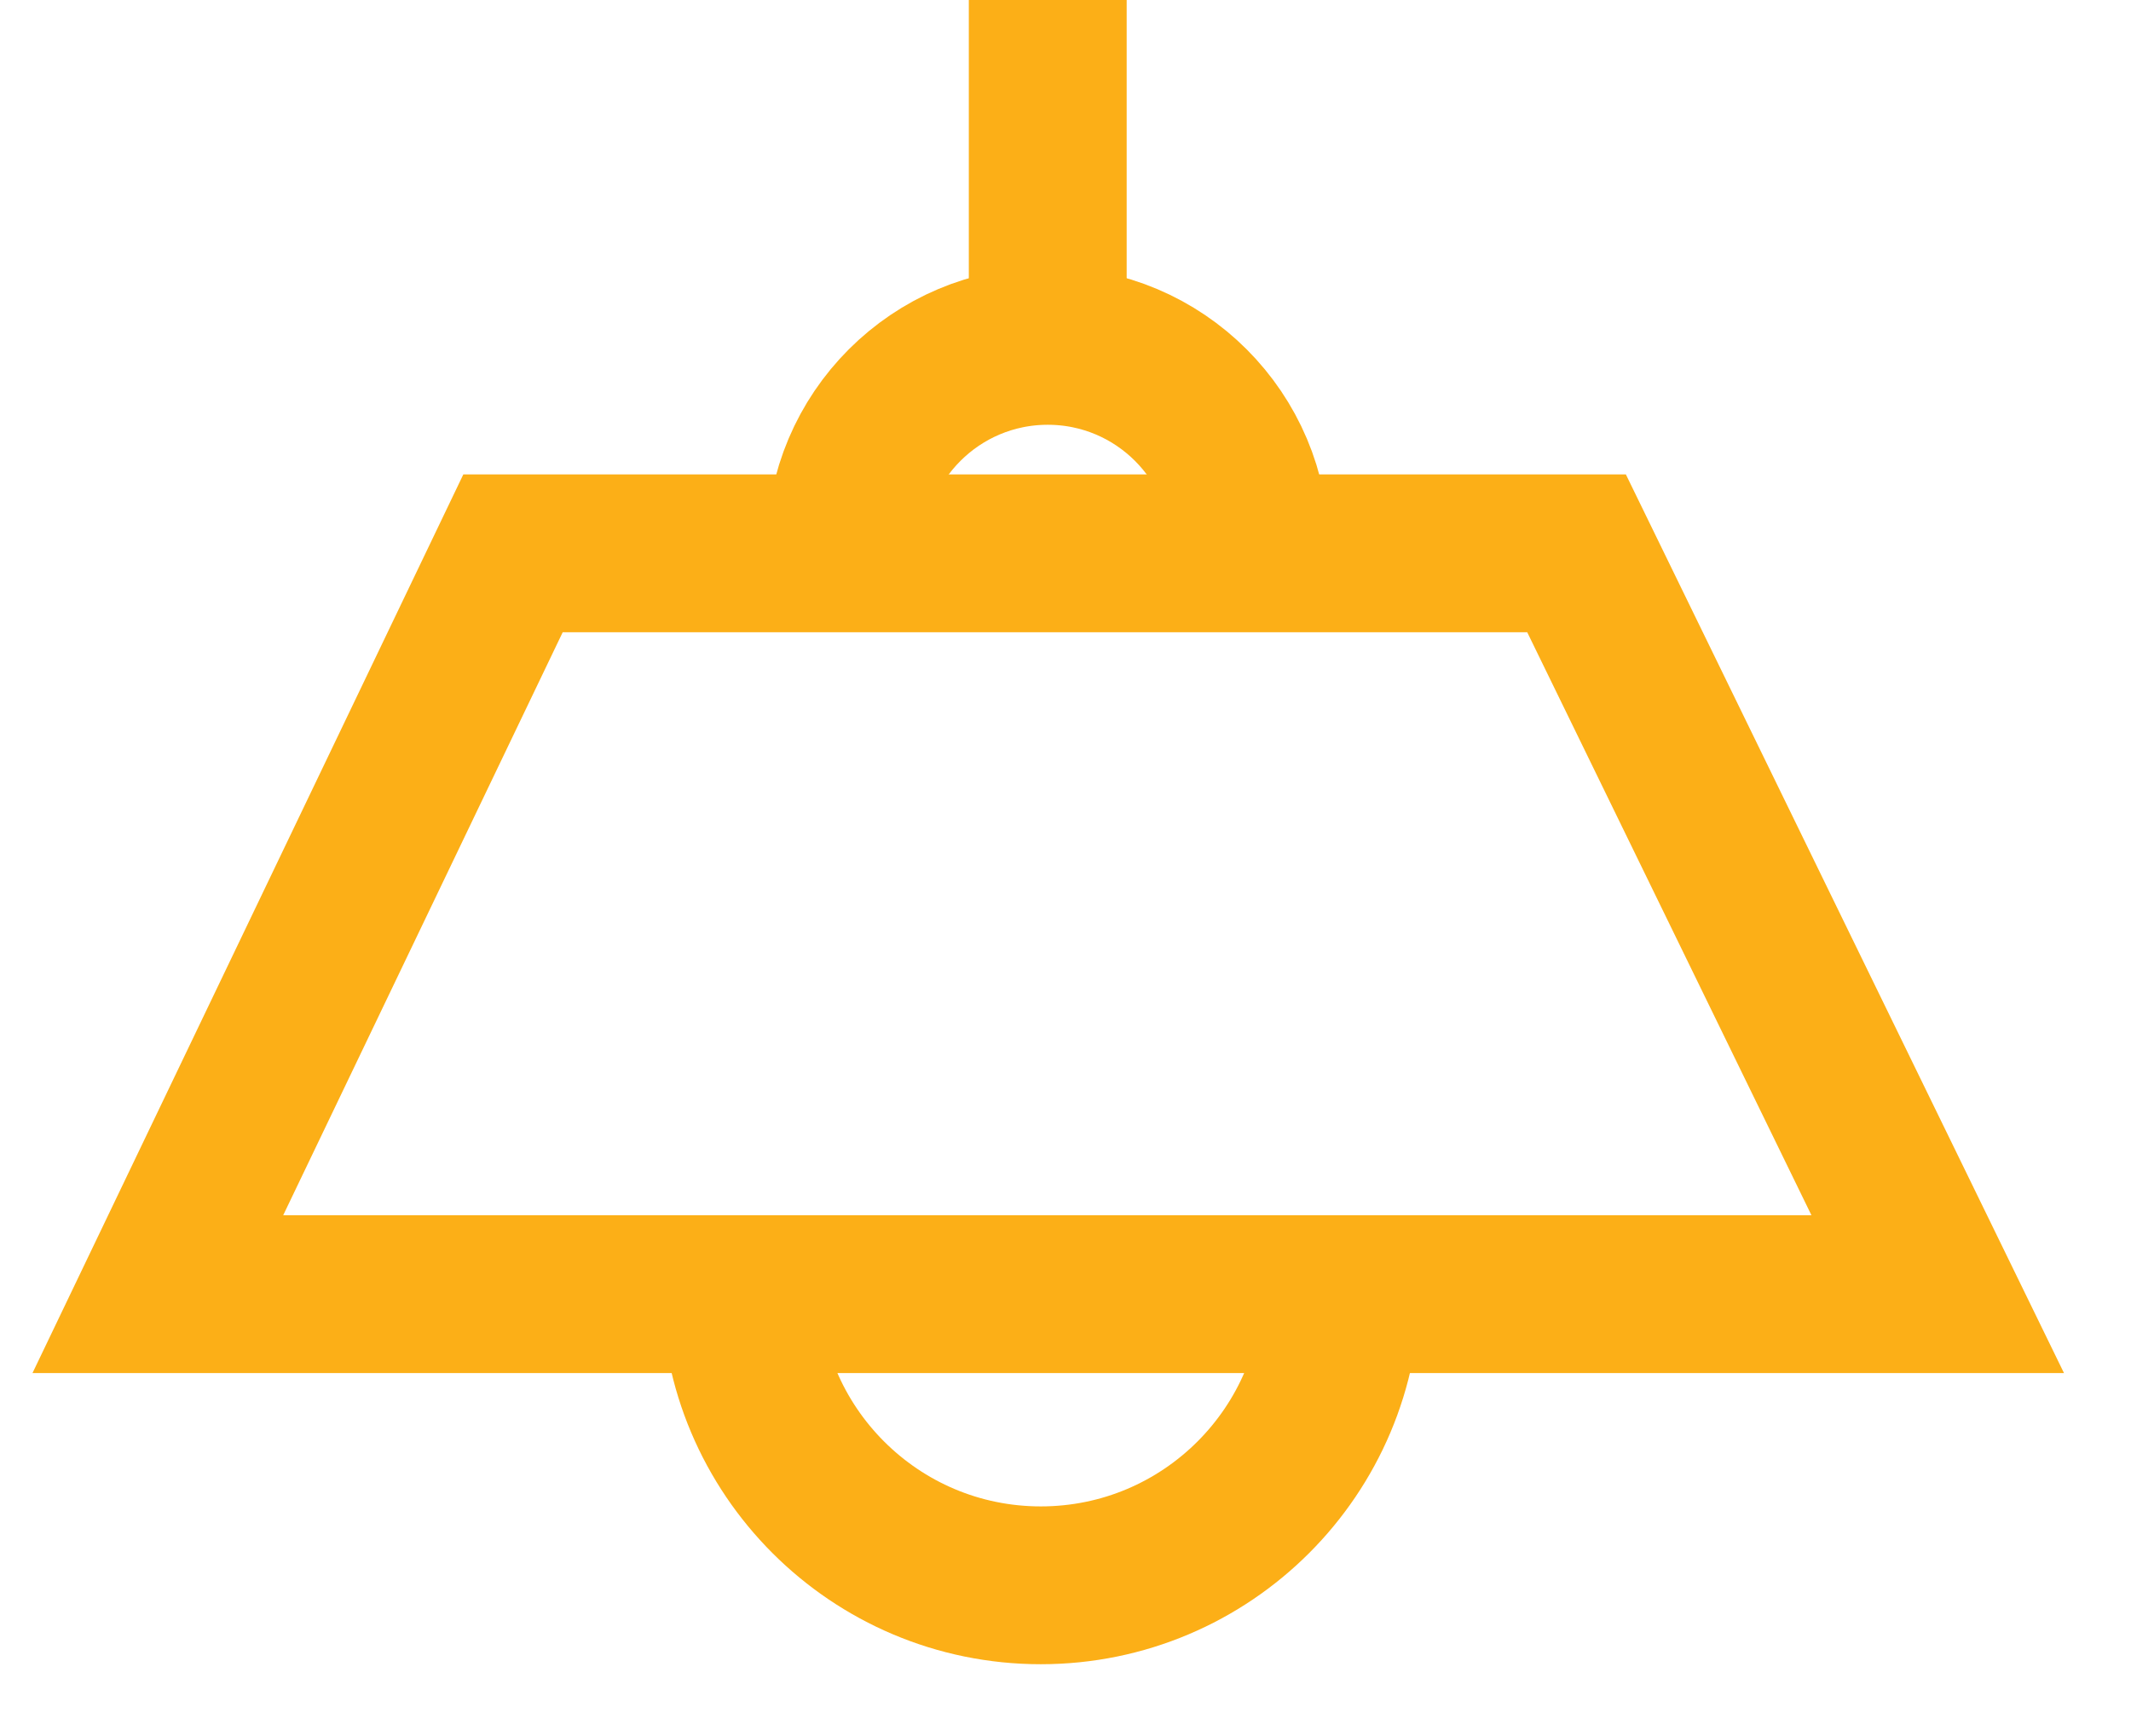
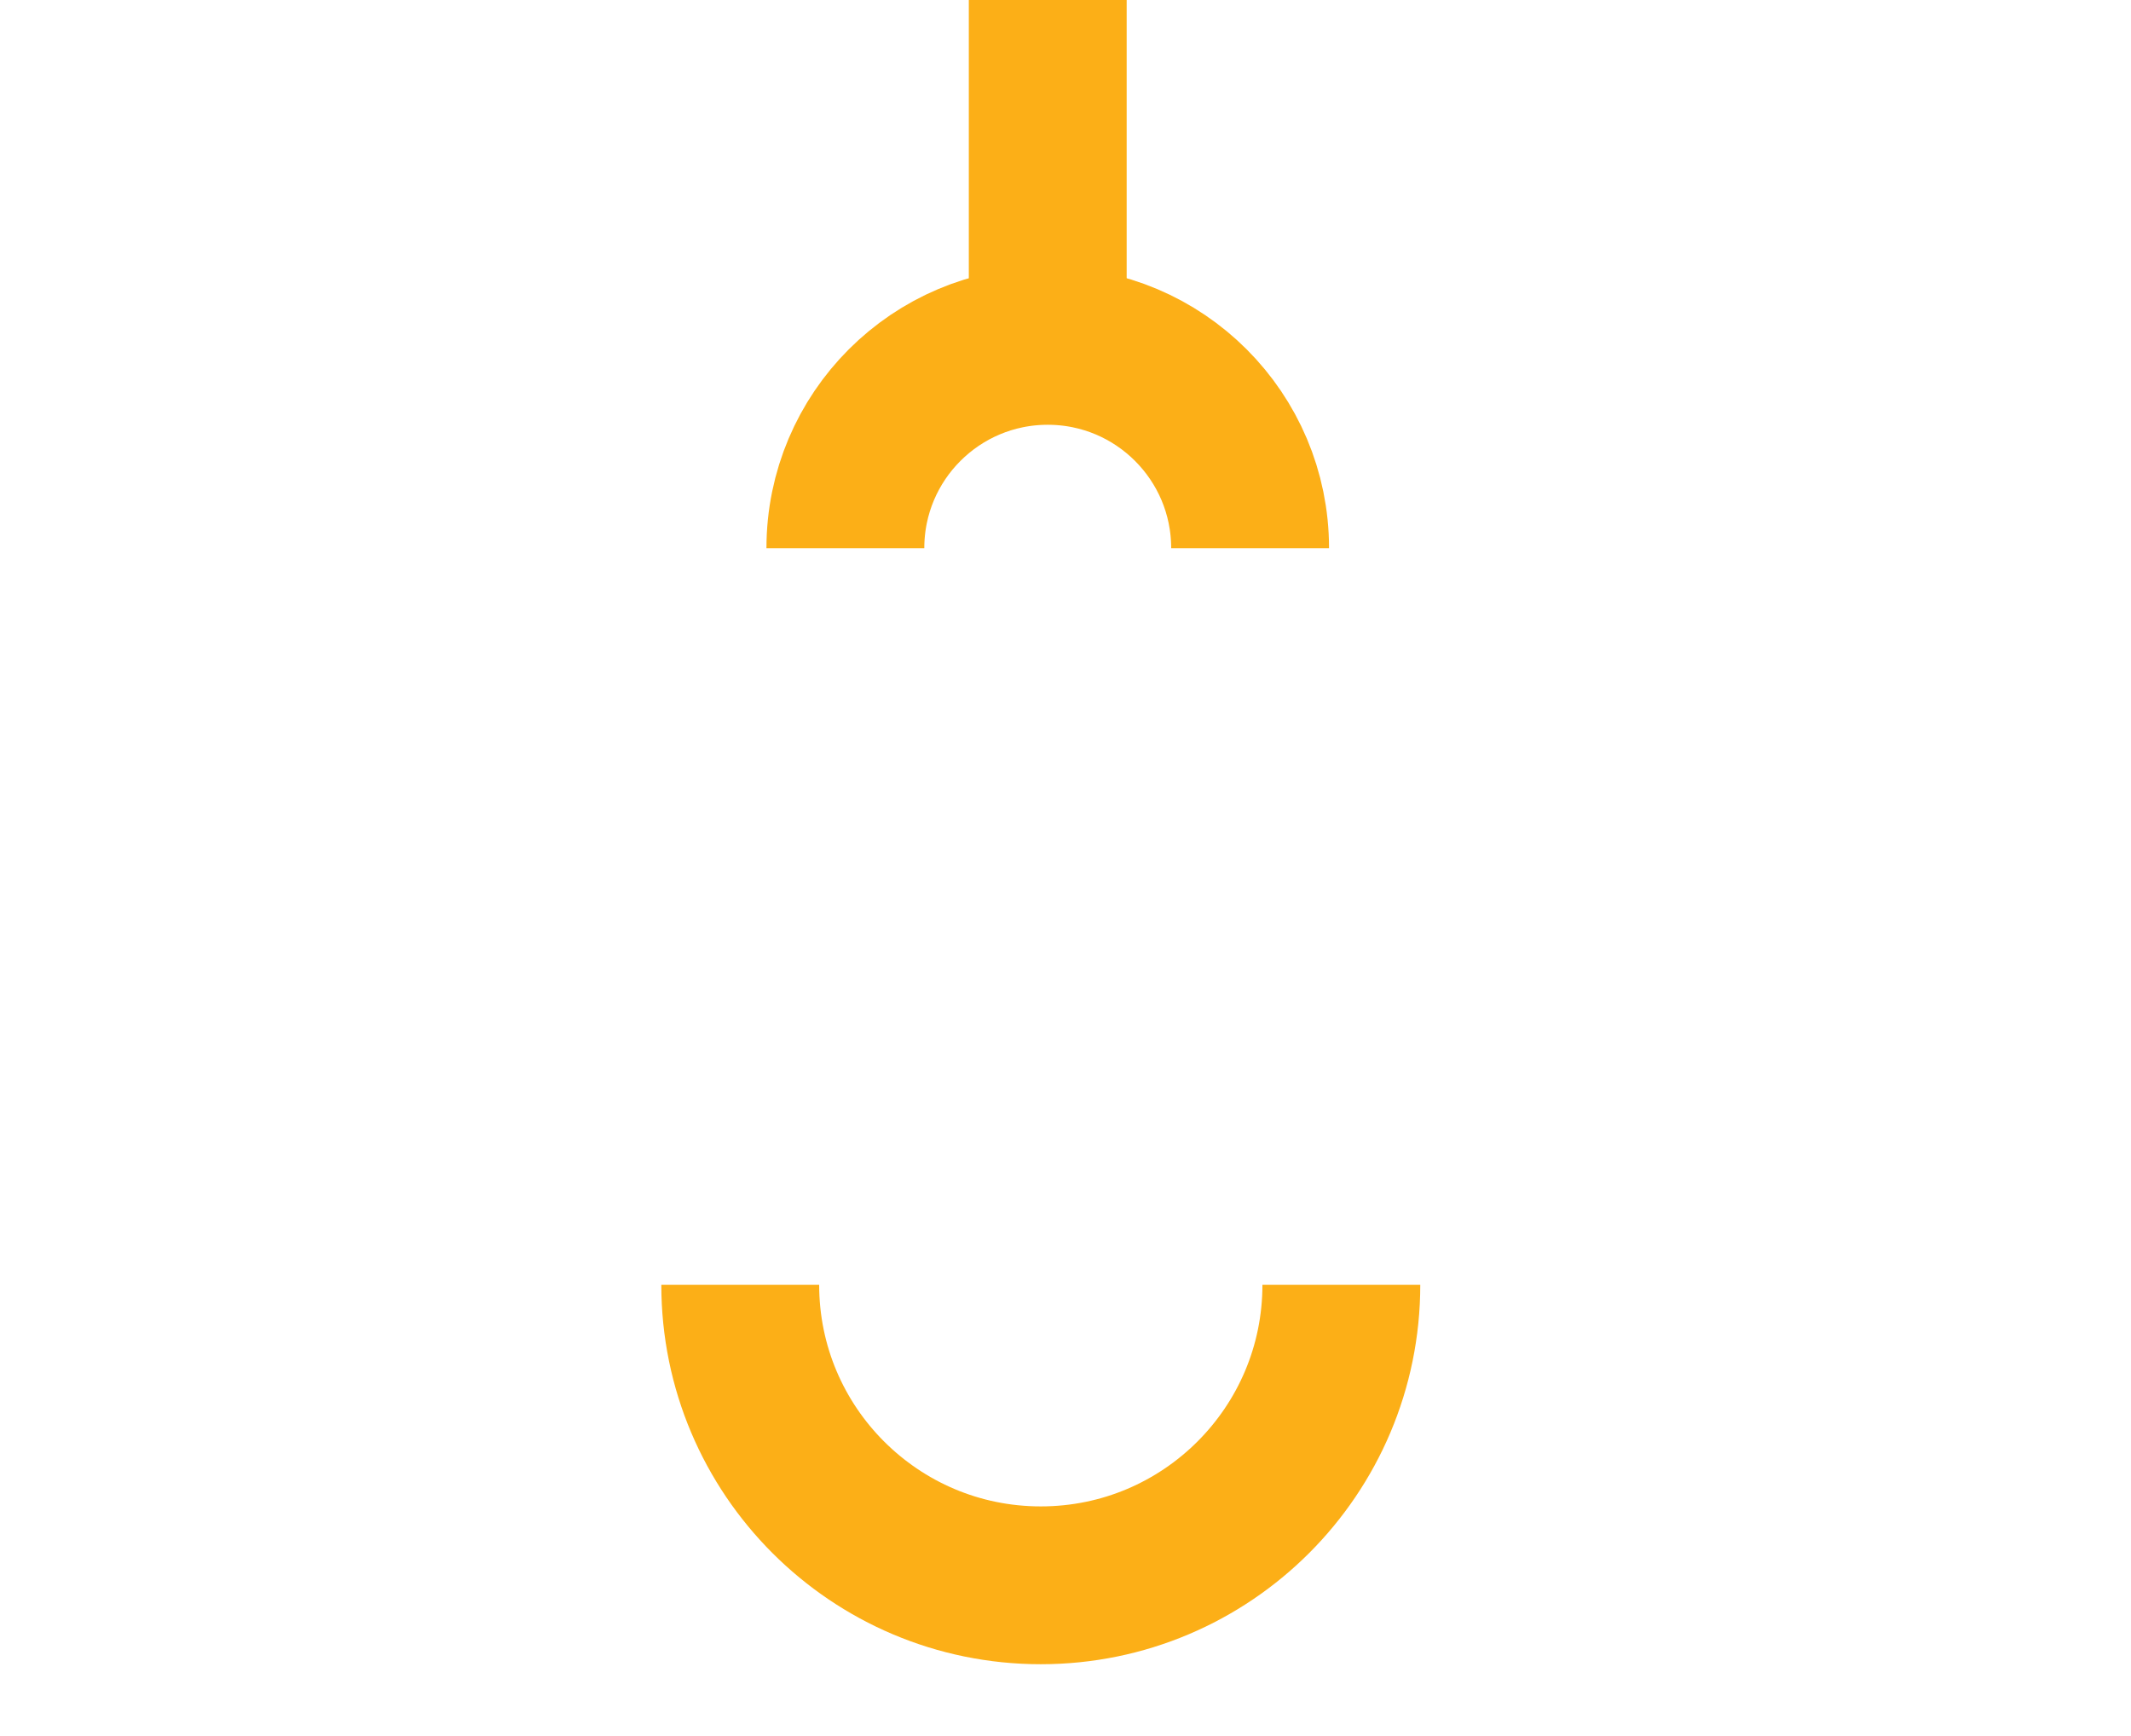
<svg xmlns="http://www.w3.org/2000/svg" width="27" height="22" viewBox="0 0 27 22" fill="none">
-   <path fill-rule="evenodd" clip-rule="evenodd" d="M2 16.4H24.551L19.975 7.012H6.5L2 16.4Z" stroke="#FCAF17" stroke-width="2" stroke-miterlimit="3.864" />
  <path d="M16.995 16.282C16.995 18.385 15.29 20.09 13.187 20.09C11.084 20.09 9.379 18.385 9.379 16.282" stroke="#FCAF17" stroke-width="2" stroke-miterlimit="3.864" />
  <path d="M10.711 6.947C10.711 5.53 11.859 4.383 13.275 4.383C14.691 4.383 15.839 5.531 15.839 6.947" stroke="#FCAF17" stroke-width="2" stroke-miterlimit="3.864" />
  <path d="M13.275 4.263V0" stroke="#FCAF17" stroke-width="2" stroke-miterlimit="3.864" />
</svg>